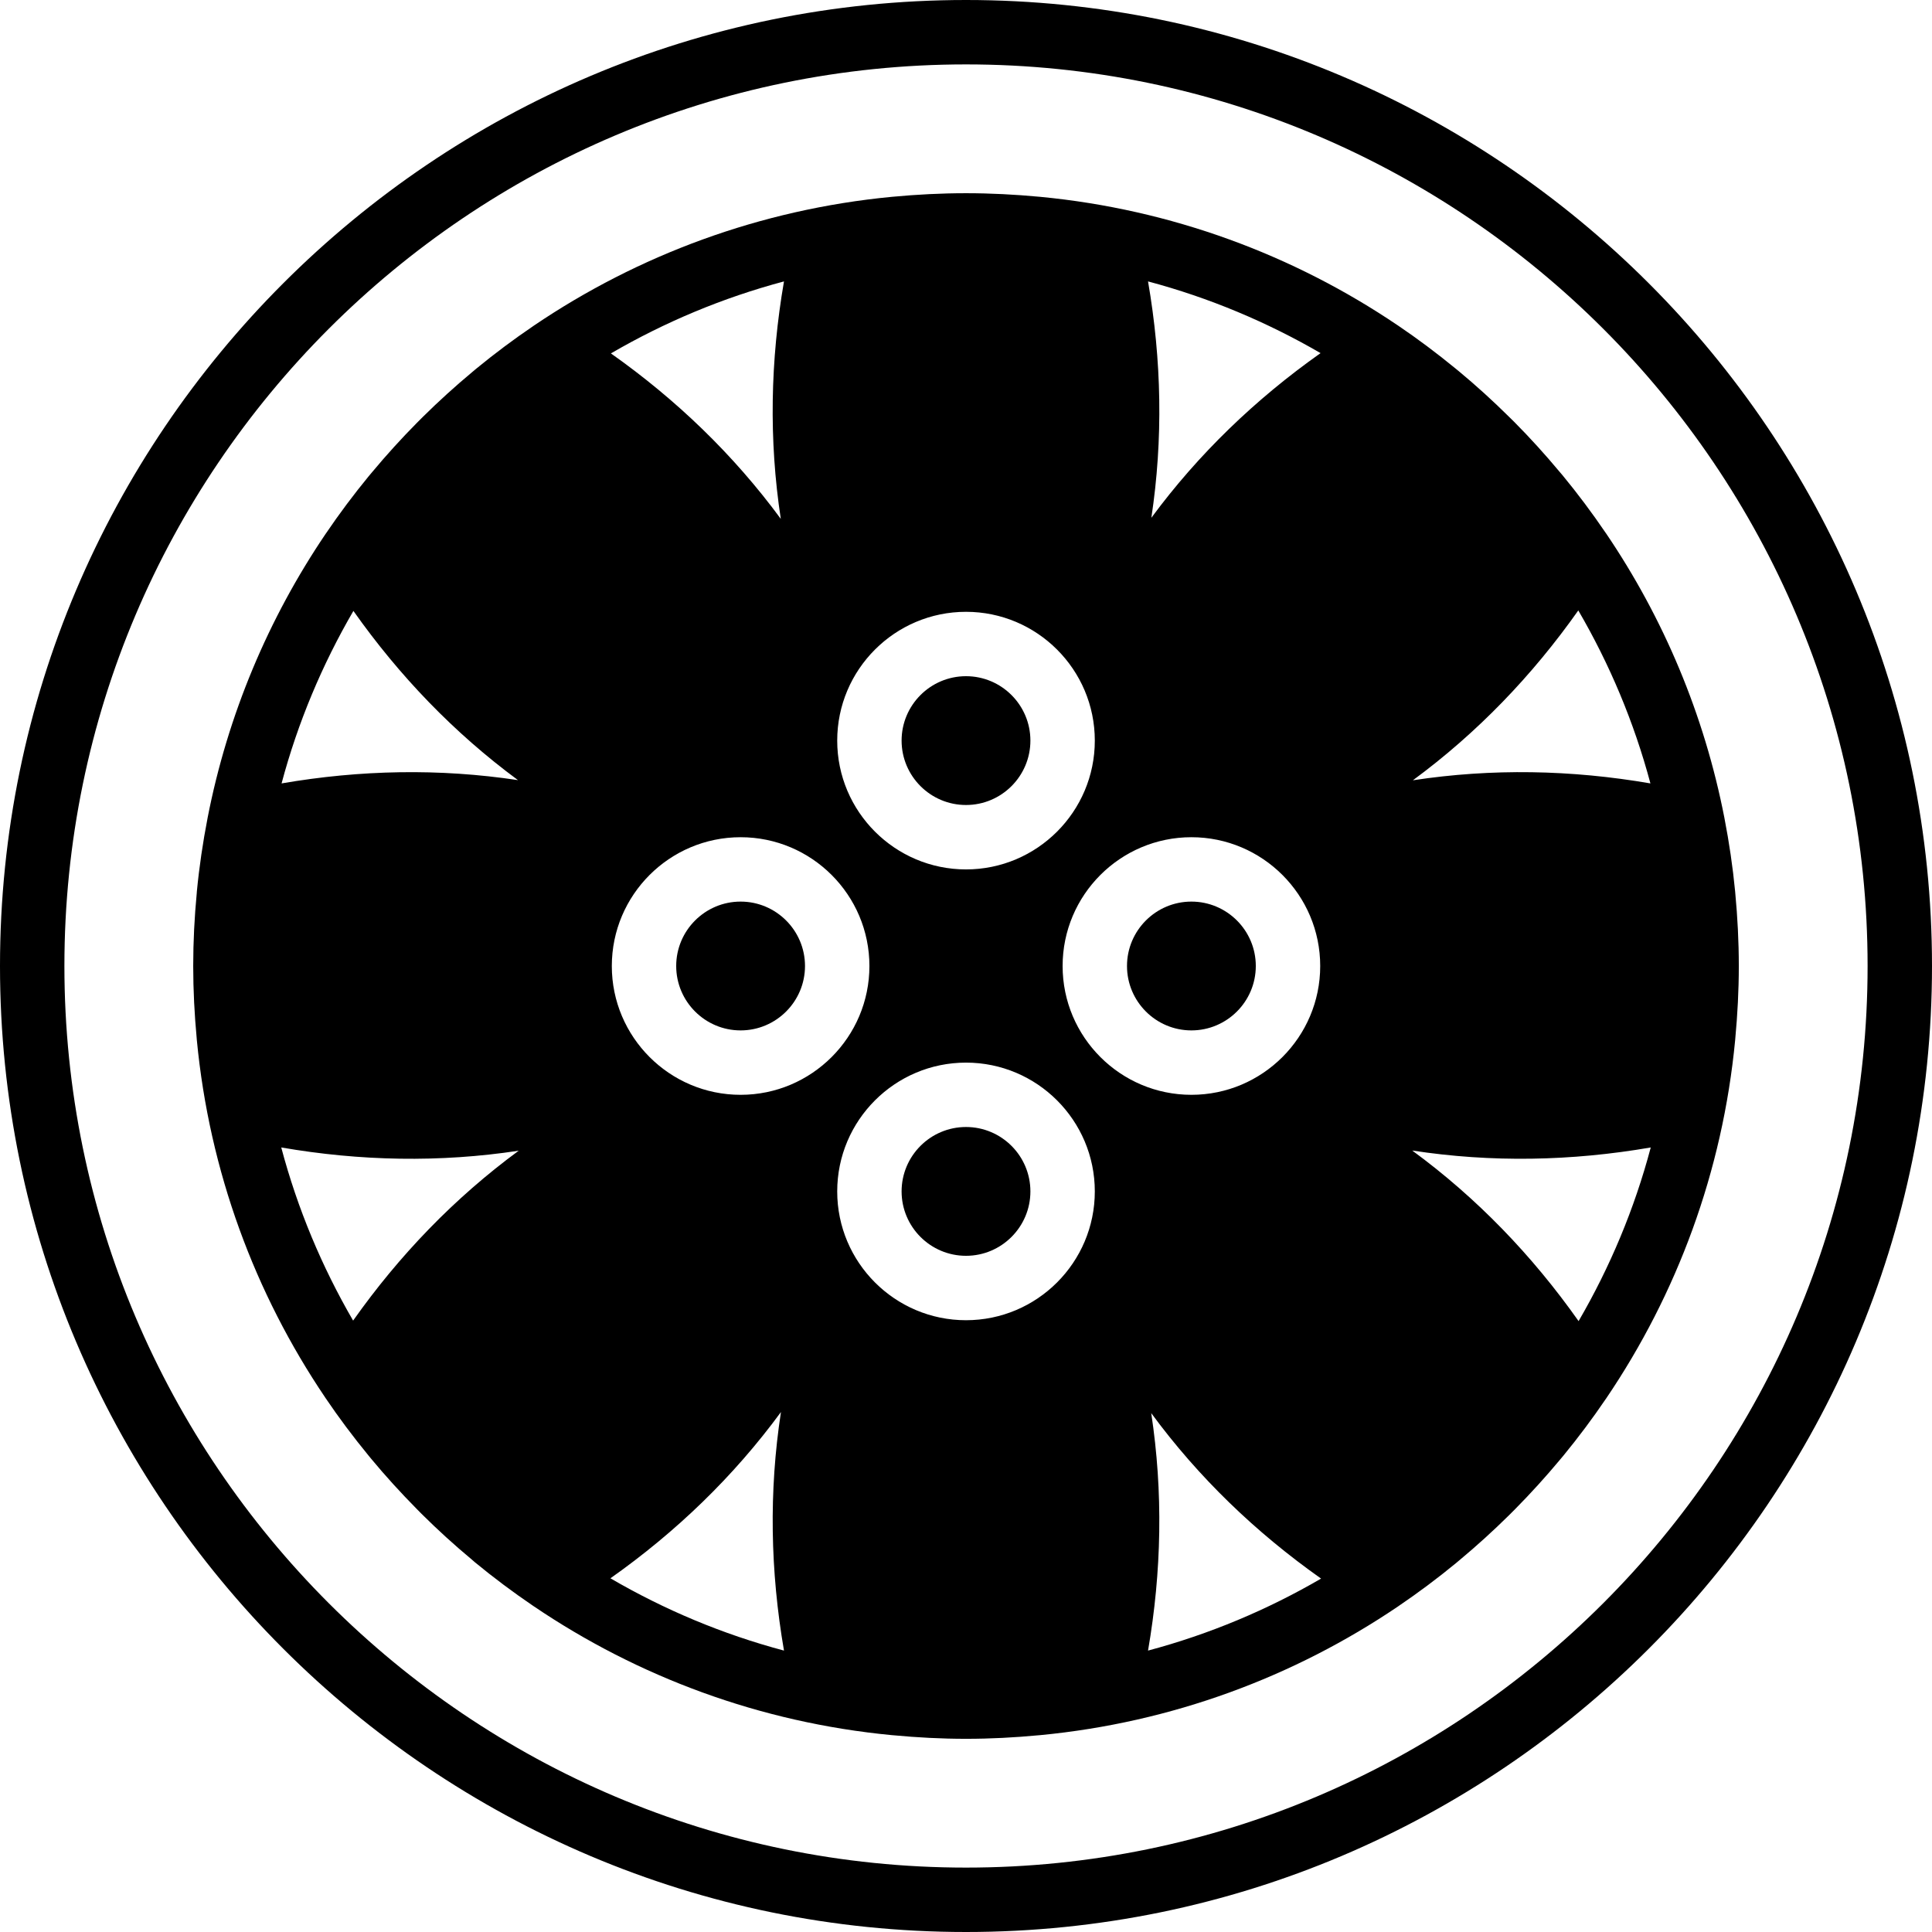
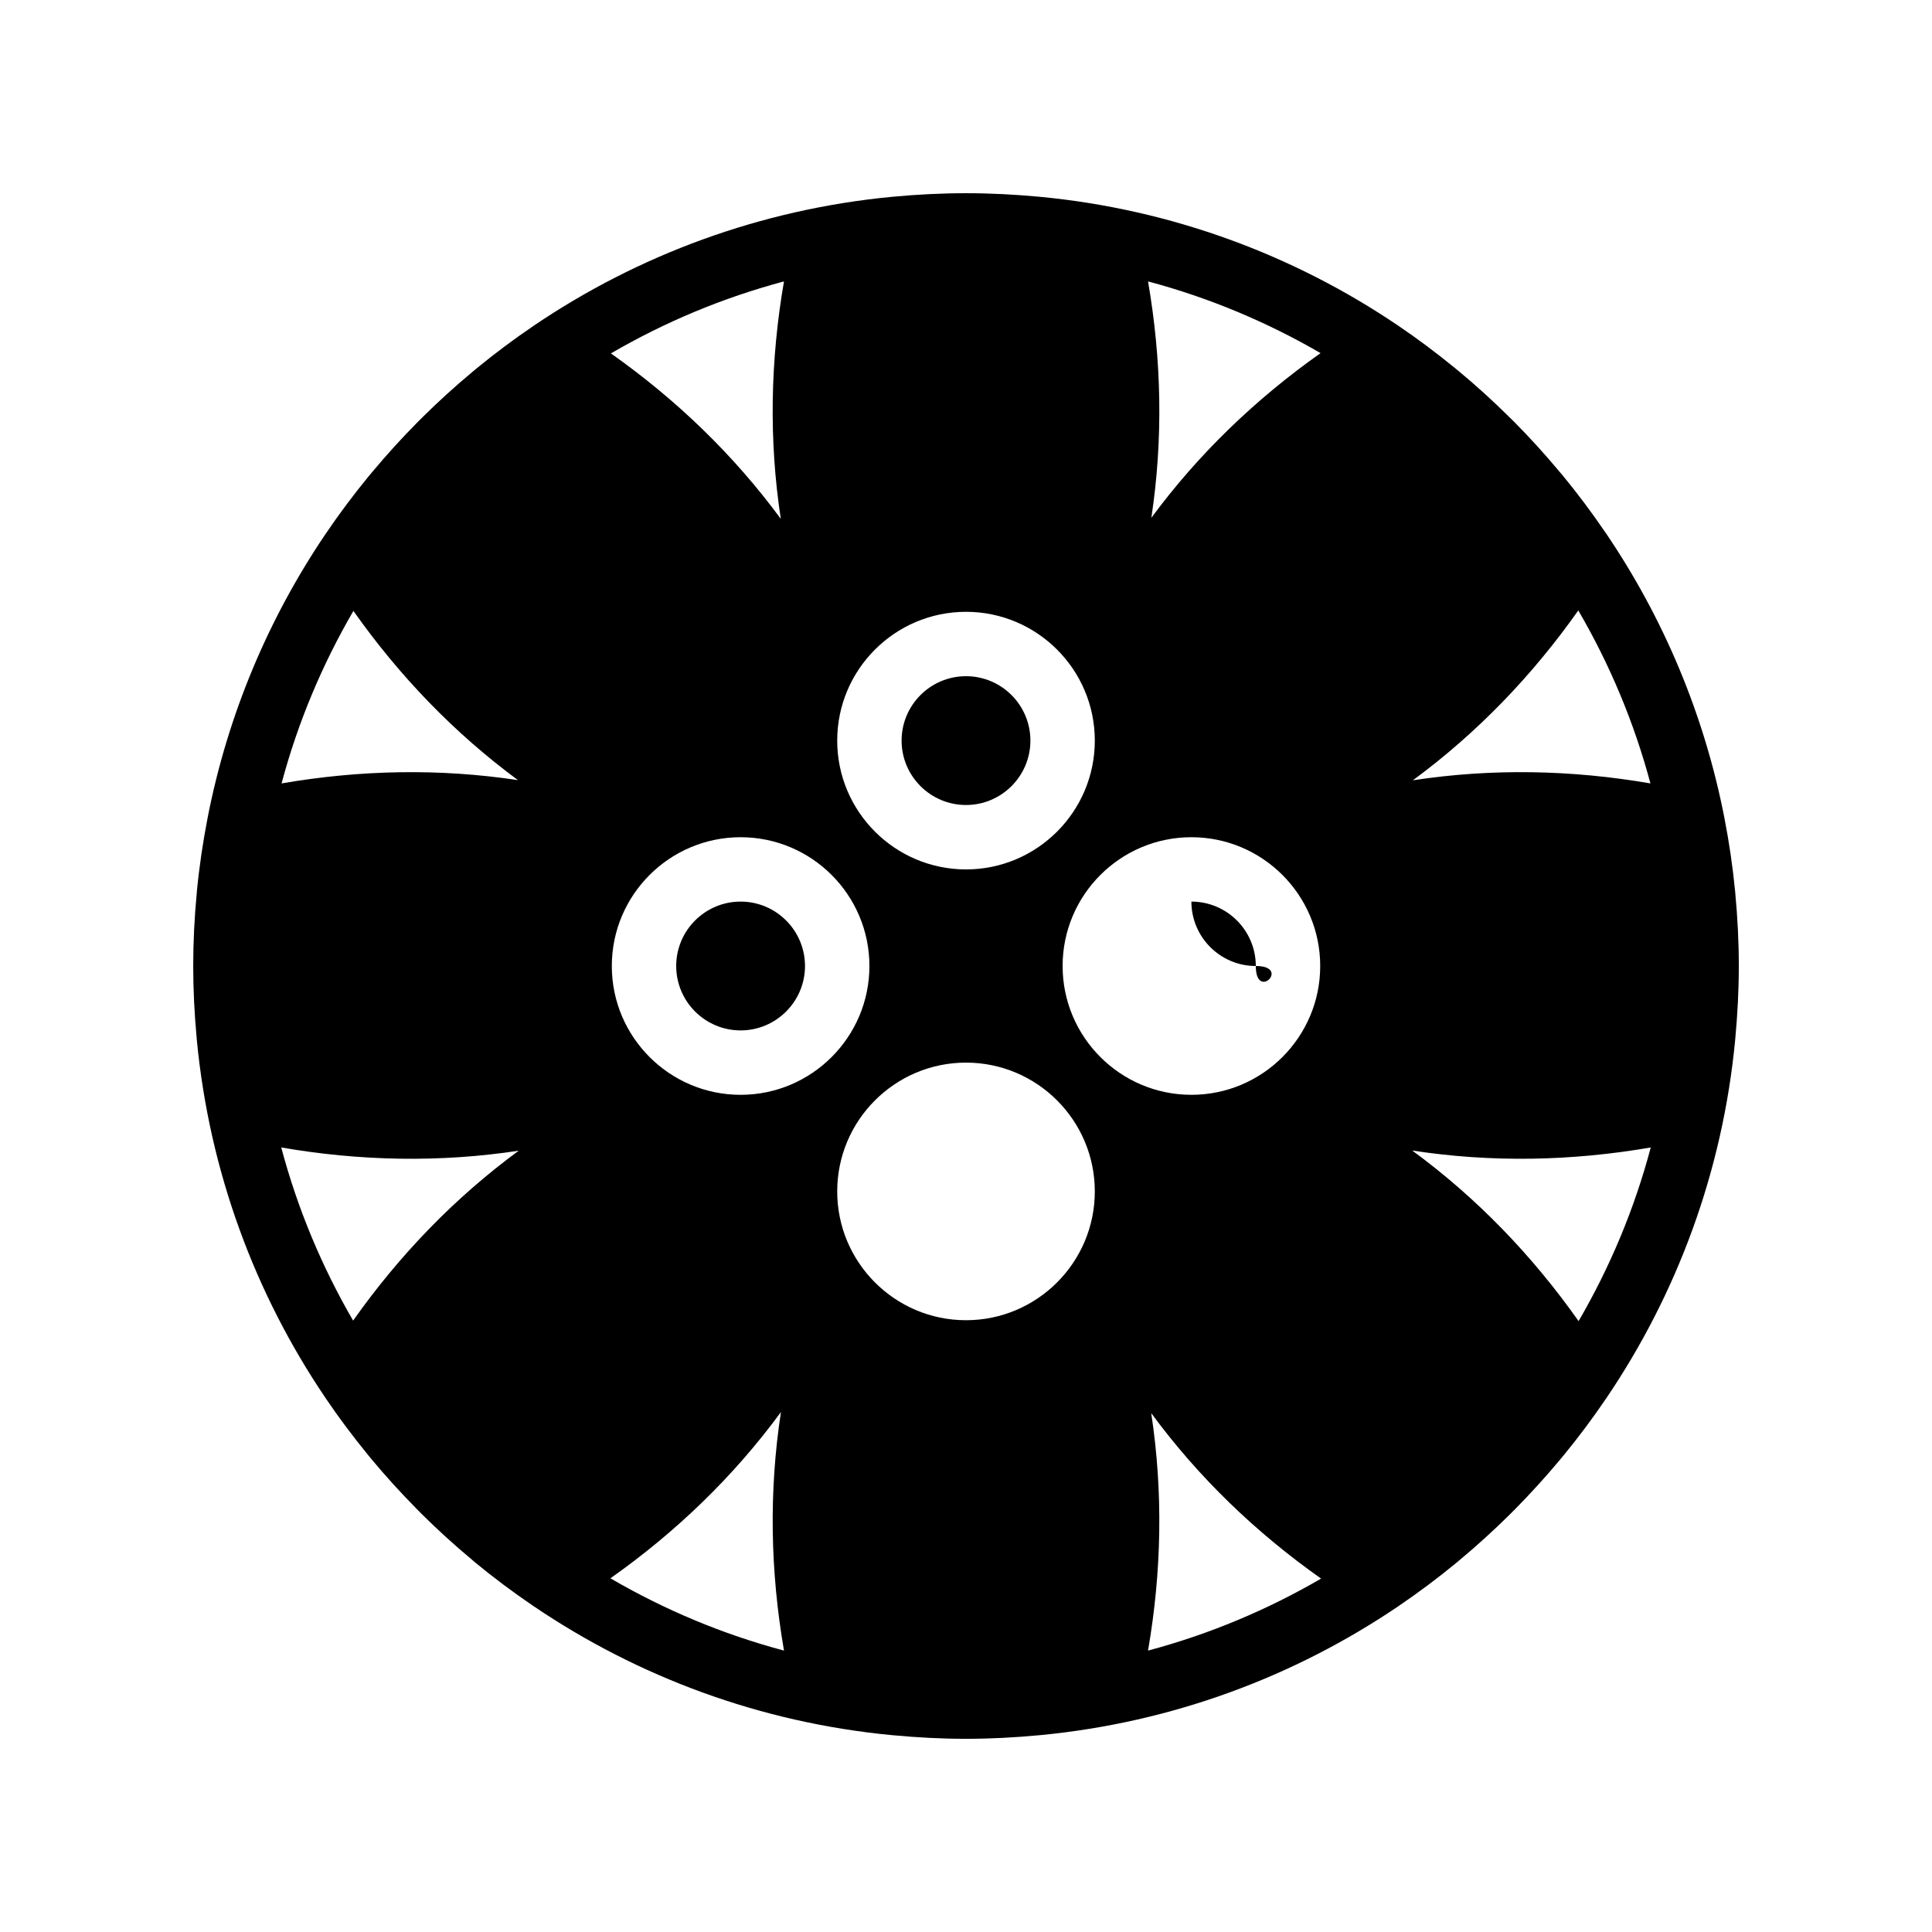
<svg xmlns="http://www.w3.org/2000/svg" fill="#000000" height="800px" width="800px" version="1.1" id="Layer_1" viewBox="0 0 512 512" xml:space="preserve">
  <g>
    <g>
      <g>
-         <path d="M256,0C114.842,0,0,114.842,0,256s114.842,256,256,256s256-114.842,256-256S397.158,0,256,0z M256,494.933     C124.254,494.933,17.067,387.746,17.067,256S124.254,17.067,256,17.067S494.933,124.254,494.933,256S387.746,494.933,256,494.933     z" />
-         <path d="M256,298.667c-9.412,0-17.067,7.654-17.067,17.067c0,9.412,7.654,17.067,17.067,17.067s17.067-7.654,17.067-17.067     C273.067,306.321,265.412,298.667,256,298.667z" />
        <path d="M196.267,238.933c-9.412,0-17.067,7.654-17.067,17.067c0,9.412,7.654,17.067,17.067,17.067s17.067-7.654,17.067-17.067     C213.333,246.588,205.679,238.933,196.267,238.933z" />
        <path d="M256,213.333c9.412,0,17.067-7.654,17.067-17.067c0-9.412-7.654-17.067-17.067-17.067s-17.067,7.654-17.067,17.067     C238.933,205.679,246.588,213.333,256,213.333z" />
        <path d="M459.865,236.668c-0.017-0.137-0.026-0.273-0.034-0.401c-0.631-6.562-1.587-13.022-2.825-19.388     c0-0.017,0-0.034-0.009-0.051v-0.017c-5.35-27.486-16.179-53.043-31.36-75.435c-0.009-0.008-0.009-0.008-0.009-0.017     c-0.034-0.043-0.06-0.077-0.085-0.111c-3.618-5.325-7.467-10.47-11.554-15.42c-0.222-0.273-0.461-0.521-0.683-0.794     c-3.84-4.608-7.876-9.054-12.1-13.303c-0.444-0.444-0.904-0.879-1.348-1.323c-4.25-4.207-8.678-8.235-13.286-12.058     c-0.307-0.247-0.614-0.503-0.922-0.751c-4.89-4.011-9.967-7.817-15.224-11.375c-0.008-0.009-0.026-0.017-0.034-0.026     c-0.009,0-0.017-0.009-0.026-0.009c-27.563-18.628-59.896-30.703-94.737-34.031c-0.068-0.009-0.136-0.009-0.205-0.017     c-6.4-0.597-12.868-0.939-19.422-0.939s-13.03,0.341-19.43,0.939c-0.068,0.009-0.137,0.009-0.196,0.017     c-34.901,3.336-67.285,15.445-94.882,34.125c-0.009,0-0.017,0-0.017,0.009c-0.043,0.026-0.085,0.06-0.128,0.094     c-5.222,3.541-10.274,7.322-15.138,11.315c-0.375,0.307-0.742,0.631-1.118,0.939c-4.506,3.755-8.841,7.697-13.005,11.81     c-0.546,0.546-1.092,1.092-1.638,1.638c-4.113,4.164-8.055,8.499-11.81,13.005c-0.307,0.375-0.623,0.742-0.939,1.118     c-3.994,4.864-7.774,9.916-11.315,15.138c-0.034,0.043-0.068,0.085-0.094,0.128c-0.009,0-0.009,0.009-0.009,0.017     c-15.138,22.366-25.941,47.88-31.283,75.315v0.017c0,0.017-0.009,0.034-0.009,0.051c-1.237,6.366-2.193,12.826-2.825,19.388     c-0.009,0.128-0.017,0.265-0.026,0.401c-0.606,6.366-0.939,12.809-0.939,19.337c0,6.46,0.333,12.843,0.922,19.157     c0.017,0.137,0.017,0.282,0.034,0.427c3.328,34.859,15.394,67.2,34.031,94.78c0,0.008,0.009,0.017,0.009,0.026     c0.009,0.009,0.017,0.026,0.026,0.034c3.558,5.265,7.364,10.342,11.383,15.241c0.247,0.299,0.486,0.597,0.734,0.896     c3.823,4.608,7.859,9.037,12.066,13.295c0.444,0.444,0.879,0.896,1.323,1.34c4.258,4.233,8.704,8.277,13.321,12.117     c0.256,0.222,0.503,0.452,0.759,0.666c4.958,4.087,10.112,7.945,15.437,11.563c0.034,0.026,0.068,0.051,0.111,0.077     c0.009,0.009,0.009,0.009,0.017,0.009c27.614,18.722,60.023,30.865,94.967,34.202c0.137,0.017,0.273,0.026,0.41,0.034     c6.34,0.597,12.757,0.939,19.251,0.939c6.494,0,12.902-0.341,19.243-0.939c0.137-0.008,0.273-0.017,0.41-0.034     c34.893-3.337,67.26-15.437,94.848-34.116c0.009,0,0.017,0,0.017-0.009c0.043-0.026,0.085-0.06,0.128-0.094     c5.222-3.541,10.274-7.322,15.138-11.315c0.375-0.316,0.742-0.631,1.118-0.939c4.506-3.755,8.841-7.697,13.005-11.81     c0.546-0.546,1.092-1.092,1.638-1.638c4.113-4.164,8.055-8.499,11.81-13.005c0.307-0.375,0.631-0.742,0.939-1.118     c3.994-4.864,7.774-9.916,11.315-15.138c0.034-0.043,0.068-0.077,0.094-0.128c0.009,0,0.009-0.009,0.009-0.017     c18.688-27.605,30.797-59.998,34.125-94.916c0.017-0.145,0.017-0.29,0.034-0.427c0.589-6.315,0.93-12.698,0.93-19.157     C460.803,249.476,460.462,243.034,459.865,236.668z M93.657,161.899c12.169,17.237,26.684,32.35,43.614,44.843     c-20.847-3.14-41.83-2.722-62.652,0.87C78.945,191.407,85.405,176.073,93.657,161.899z M93.58,349.973     c-8.26-14.225-14.729-29.619-19.046-45.884c20.915,3.618,42.001,4.036,62.925,0.862     C120.426,317.478,105.817,332.651,93.58,349.973z M349.964,93.581c-17.229,12.177-32.341,26.701-44.843,43.639     c3.149-20.838,2.722-41.813-0.879-62.643C320.447,78.895,335.782,85.346,349.964,93.581z M256.003,162.138     c18.825,0,34.133,15.3,34.133,34.133c0,18.825-15.309,34.133-34.133,34.133s-34.133-15.309-34.133-34.133     C221.87,177.438,237.179,162.138,256.003,162.138z M207.764,74.577c-3.618,20.924-4.036,42.001-0.845,62.933     c-12.527-17.033-27.708-31.625-45.022-43.853C176.114,85.38,191.5,78.912,207.764,74.577z M161.77,418.266     c17.399-12.279,32.631-26.94,45.193-44.066c-3.234,21.026-2.825,42.206,0.802,63.223     C191.449,433.079,176.02,426.577,161.77,418.266z M196.27,290.138c-18.825,0-34.133-15.309-34.133-34.133     c0-18.833,15.309-34.133,34.133-34.133s34.133,15.3,34.133,34.133C230.403,274.829,215.095,290.138,196.27,290.138z      M256.003,349.871c-18.825,0-34.133-15.309-34.133-34.133c0-18.833,15.309-34.133,34.133-34.133s34.133,15.3,34.133,34.133     C290.137,334.562,274.828,349.871,256.003,349.871z M281.603,256.004c0-18.833,15.309-34.133,34.133-34.133     s34.133,15.3,34.133,34.133c0,18.825-15.309,34.133-34.133,34.133S281.603,274.829,281.603,256.004z M304.242,437.423     c3.61-20.924,4.028-42.001,0.845-62.933c12.518,17.033,27.699,31.625,45.013,43.853     C335.884,426.62,320.498,433.088,304.242,437.423z M418.265,161.771c8.286,14.208,14.771,29.594,19.115,45.841     c-20.915-3.61-42.01-4.019-62.95-0.828C391.47,194.24,406.054,179.068,418.265,161.771z M418.342,350.11     c-12.288-17.408-26.957-32.648-44.092-45.21c21.018,3.226,42.197,2.816,63.215-0.811     C433.138,320.405,426.644,335.842,418.342,350.11z" />
-         <path d="M332.8,256c0-9.412-7.654-17.067-17.067-17.067s-17.067,7.654-17.067,17.067c0,9.412,7.654,17.067,17.067,17.067     S332.8,265.412,332.8,256z" />
+         <path d="M332.8,256c0-9.412-7.654-17.067-17.067-17.067c0,9.412,7.654,17.067,17.067,17.067     S332.8,265.412,332.8,256z" />
      </g>
    </g>
  </g>
</svg>